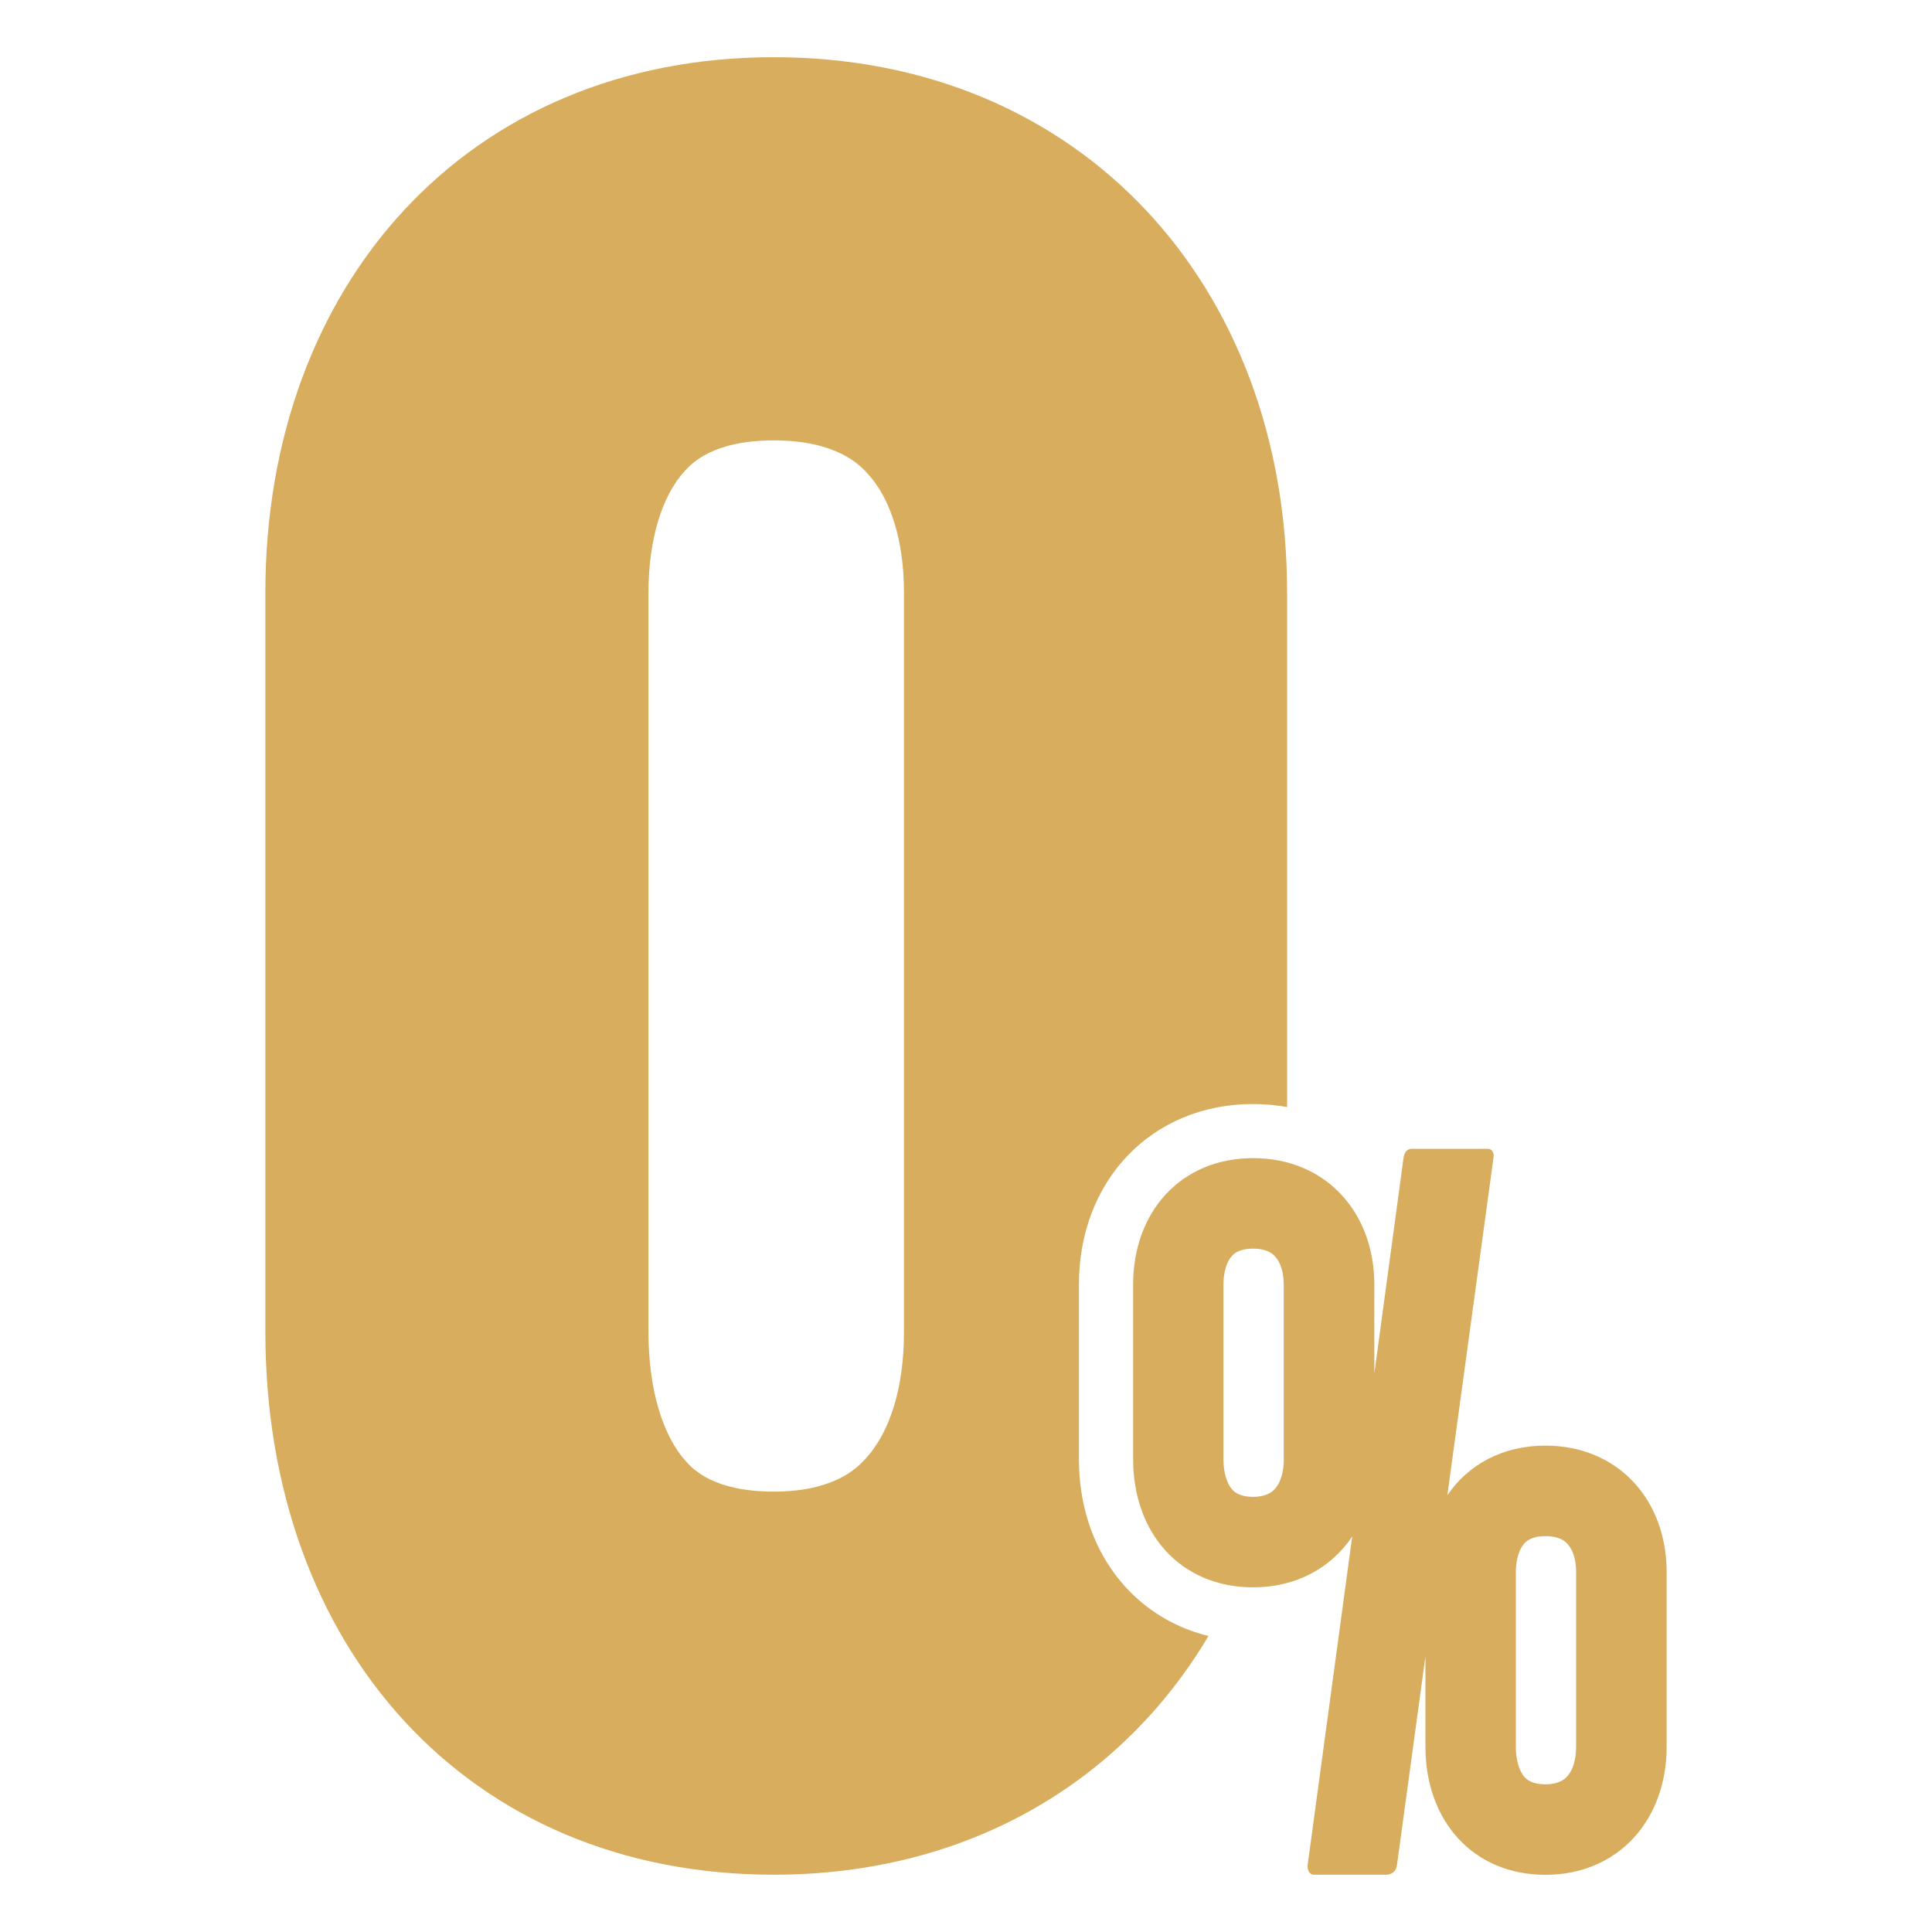
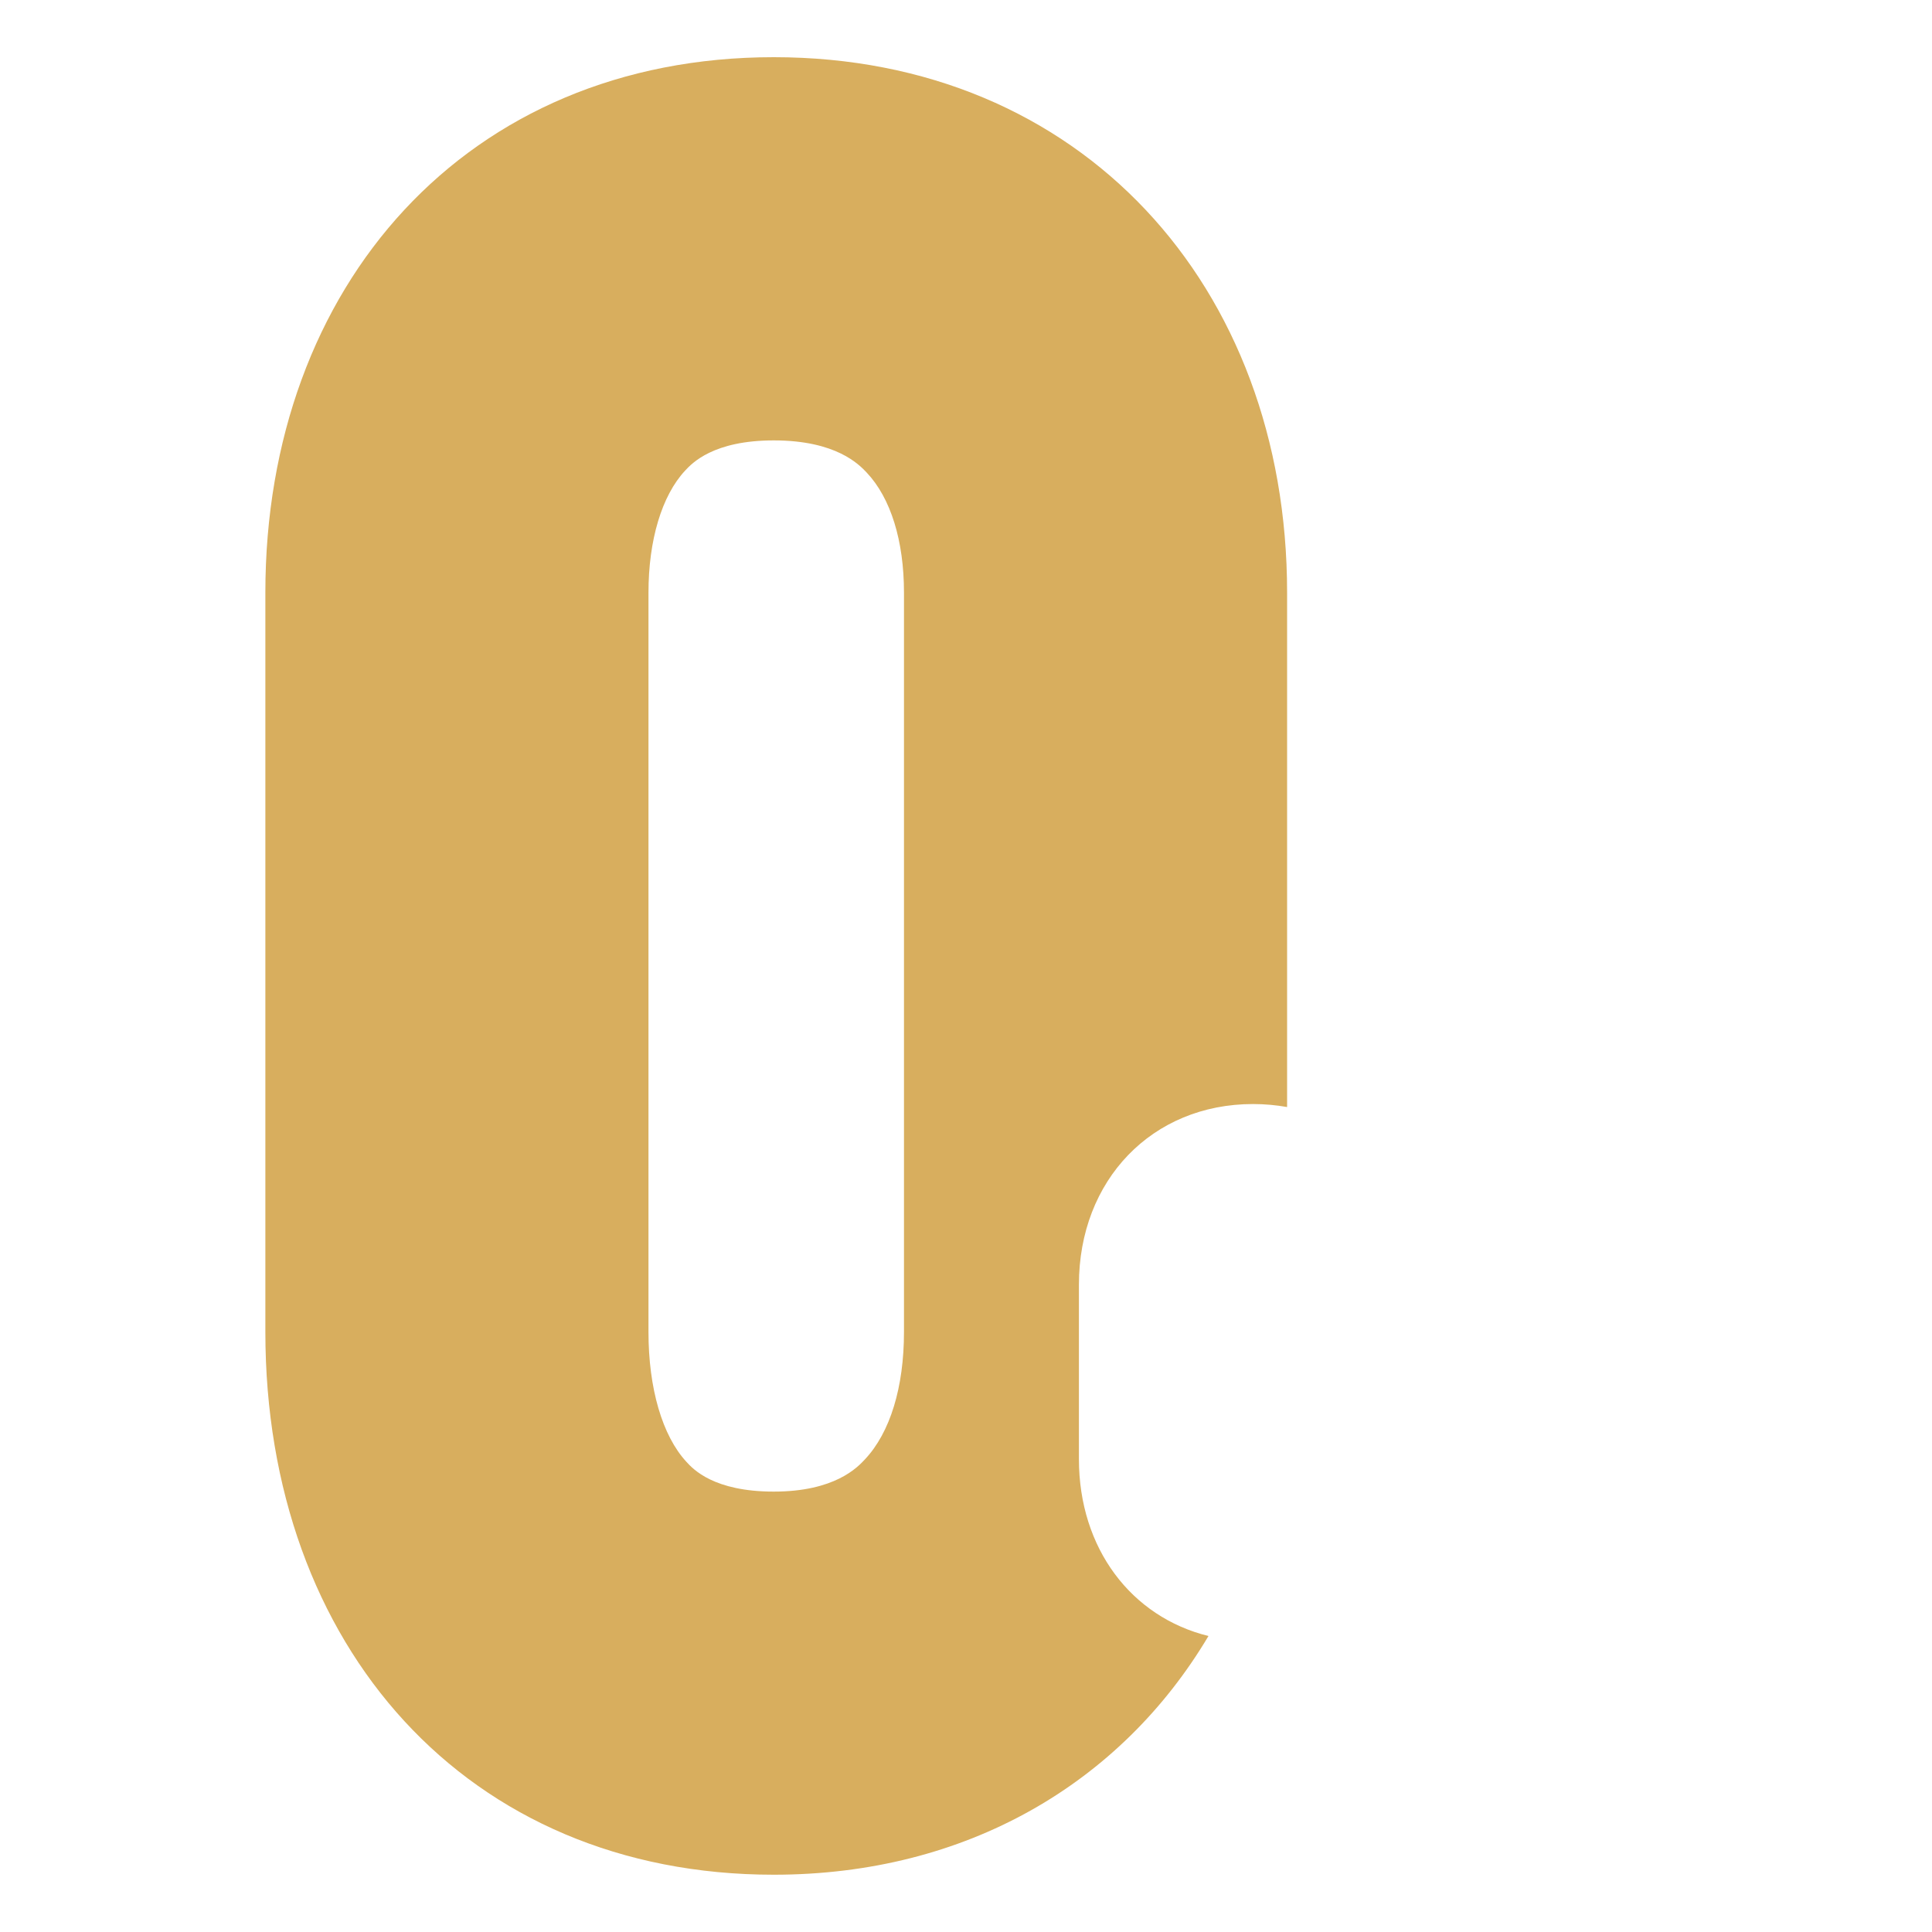
<svg xmlns="http://www.w3.org/2000/svg" version="1.1" id="Layer_1" x="0px" y="0px" viewBox="0 0 2000 2000" style="enable-background:new 0 0 2000 2000;" xml:space="preserve">
  <style type="text/css">
	.st0{fill:#d8ae5e;}
</style>
  <g id="XMLID_262_">
    <path id="XMLID_267_" class="st0" d="M1116.9,1510.5v-180.7c0-108.3,75.8-186.9,180.2-186.9c12.2,0,24,1.1,35.3,3.1V613.5   c0-317.8-213.5-554.3-531.4-554.3c-317.8,0-526.3,236.4-526.3,554.3v765.3c0,325.4,208.5,561.9,526.3,561.9   c199.7,0,359.5-94.9,450-247.1C1171.1,1673.9,1116.9,1602.9,1116.9,1510.5z M935.8,1378.8c0,57.3-14.3,104.1-40.4,131.9   c-7.7,8.3-31.2,33.4-94.4,33.4c-62.1,0-83.5-23.2-90.5-30.9c-24.9-27-39.2-76-39.2-134.4V613.5c0-54.4,13.8-100.4,37.9-126.3   c7.2-7.7,29.1-31.3,91.8-31.3c64.8,0,88.4,25.1,96.2,33.3c24.9,26.4,38.6,70.6,38.6,124.3V1378.8z" />
-     <path id="XMLID_263_" class="st0" d="M1599.8,1496.5c-44.5,0-80,19.7-101.5,51.4l47.8-349.7c1-5-2-9-6-9H1462c-5,0-8,3-9,9   l-30.3,223.6v-92c0-75-50.4-130.9-125.5-130.9c-75,0-124.2,55.8-124.2,130.9v180.7c0,76.8,49.2,132.7,124.2,132.7   c44.6,0,80.7-20,102.6-52.6l-46,339.1c-1,6,2,11,6,11h75.2c5,0,10-3,11-9l29.6-216.9v93.3c0,76.8,49.2,132.7,124.3,132.7   c74.4,0,125.4-55.8,125.4-132.7v-180.7C1725.3,1552.4,1674.8,1496.5,1599.8,1496.5z M1329,1510.5c0,13.5-3.4,24.6-9.5,31.1   c-1.8,1.9-7.4,7.9-22.3,7.9c-14.6,0-19.7-5.5-21.4-7.3c-5.9-6.4-9.3-18-9.3-31.7v-180.7c0-12.8,3.3-23.7,8.9-29.8   c1.7-1.8,6.9-7.4,21.7-7.4c15.3,0,20.9,5.9,22.7,7.9c5.9,6.2,9.1,16.7,9.1,29.4V1510.5z M1631.6,1808.1c0,13.5-3.4,24.6-9.5,31.1   c-1.8,1.9-7.4,7.9-22.3,7.9c-14.7,0-19.7-5.5-21.4-7.3c-5.9-6.4-9.2-18-9.2-31.7v-180.7c0-12.8,3.3-23.7,8.9-29.8   c1.7-1.8,6.9-7.4,21.7-7.4c15.3,0,20.9,5.9,22.7,7.9c5.9,6.2,9.1,16.7,9.1,29.4V1808.1z" />
  </g>
</svg>